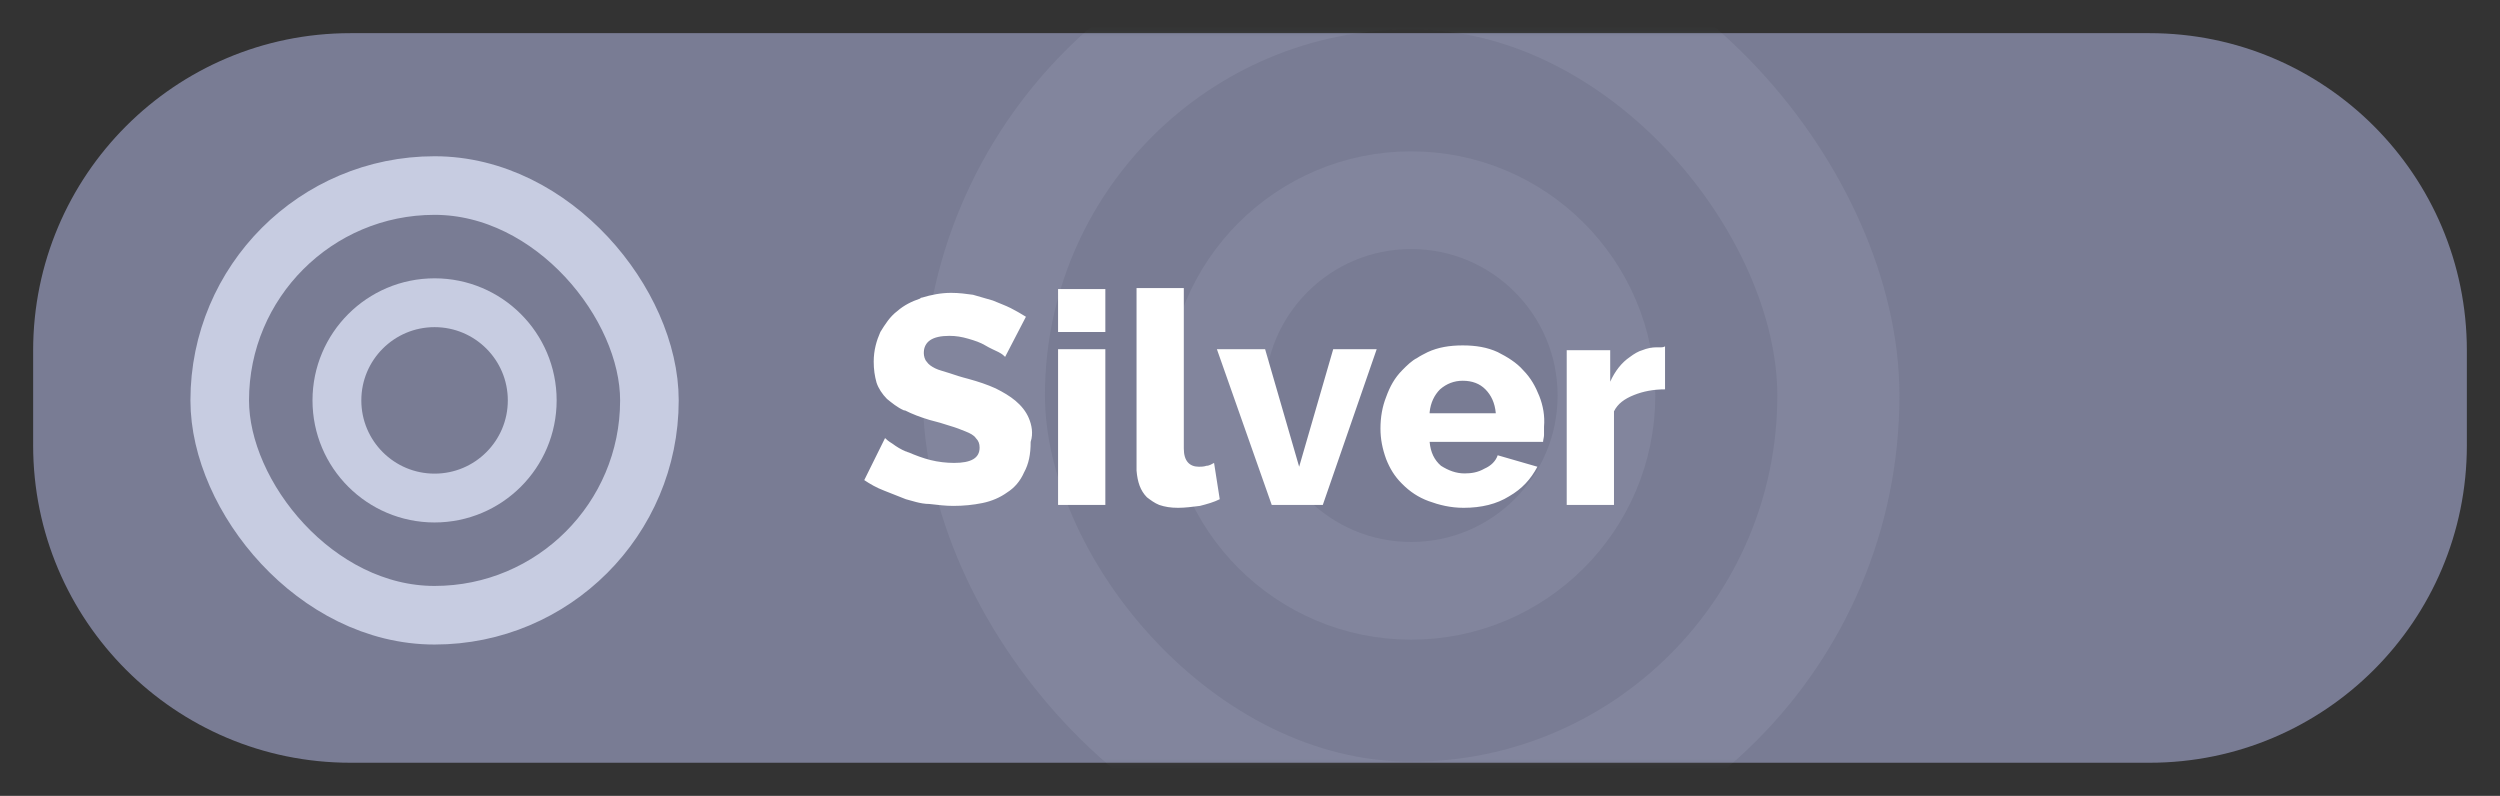
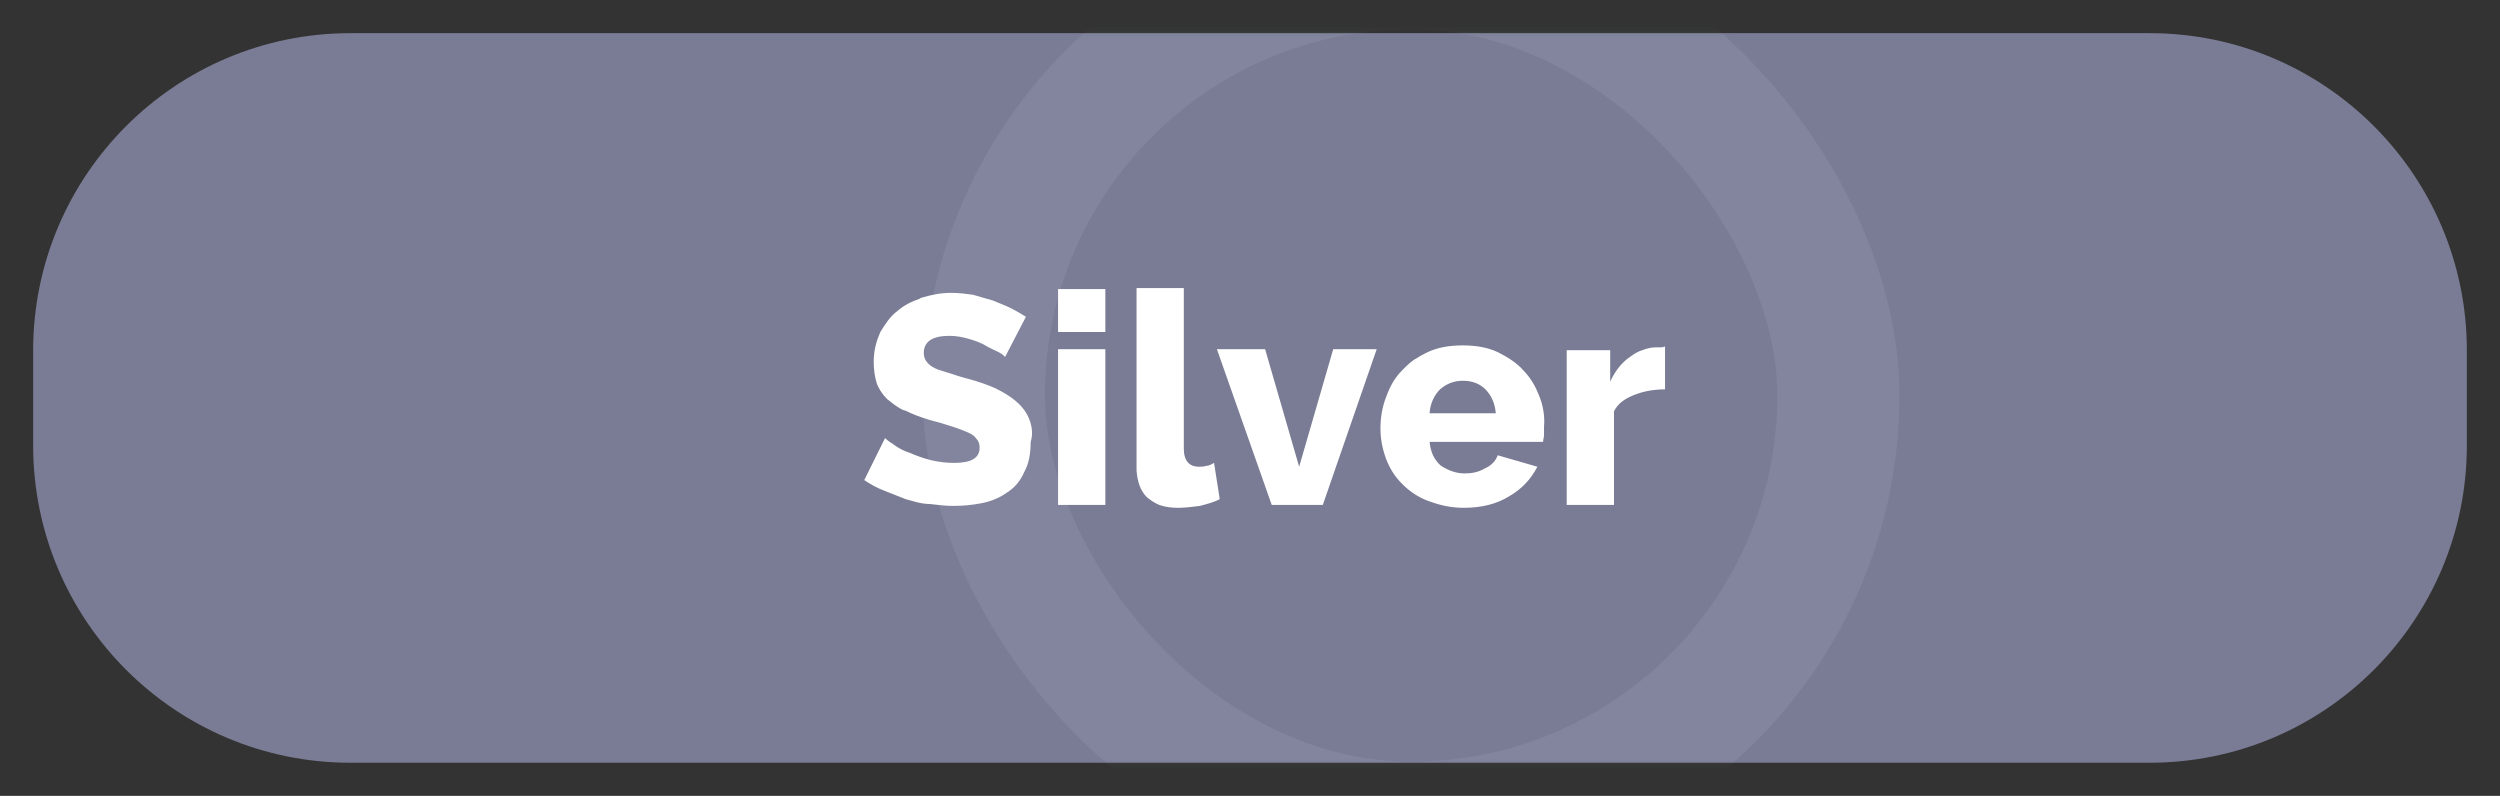
<svg xmlns="http://www.w3.org/2000/svg" width="512" height="163" viewBox="0 0 512 163" fill="none">
  <rect x="0" y="0" width="512" height="163" fill="#333333" stroke="none" />
  <path d="M71.757 6.792H440.242C476.121 6.792 505.212 35.899 505.212 71.798V91.203C505.212 127.102 476.121 156.209 440.242 156.209H71.757C35.879 156.209 6.788 127.102 6.788 91.203V71.798C6.788 35.899 35.879 6.792 71.757 6.792Z" fill="#797C94" />
  <mask id="mask0" mask-type="alpha" maskUnits="userSpaceOnUse" x="6" y="6" width="500" height="151">
    <path d="M71.757 6.792H440.242C476.121 6.792 505.212 35.899 505.212 71.798V91.203C505.212 127.102 476.121 156.209 440.242 156.209H71.757C35.879 156.209 6.788 127.102 6.788 91.203V71.798C6.788 35.899 35.879 6.792 71.757 6.792Z" fill="#E9EDF8" />
  </mask>
  <g mask="url(#mask0)">
    <g opacity="0.12">
-       <circle cx="289" cy="81" r="40" stroke="#C7CCE1" stroke-width="20" />
      <rect x="201.5" y="-6.5" width="175" height="175" rx="87.5" stroke="#C7CCE1" stroke-width="25" />
    </g>
-     <circle cx="89" cy="82" r="20" stroke="#C7CCE1" stroke-width="10" />
-     <rect x="45" y="38" width="88" height="88" rx="44" stroke="#C7CCE1" stroke-width="12" />
    <path d="M210.691 85.609C210.11 84.239 209.142 83.065 207.98 82.087C206.818 81.109 205.463 80.326 203.914 79.543C202.171 78.761 200.429 78.174 198.299 77.587C196.75 77.196 195.588 76.804 194.426 76.413C193.264 76.022 192.296 75.826 191.522 75.435C190.747 75.043 190.166 74.652 189.779 74.065C189.392 73.674 189.198 72.891 189.198 72.305C189.198 69.957 190.941 68.783 194.426 68.783C195.782 68.783 196.943 68.978 198.299 69.37C199.654 69.761 200.816 70.152 201.784 70.739C202.752 71.326 203.72 71.717 204.495 72.109C205.269 72.5 205.656 72.891 205.85 73.087L210.11 64.87C209.142 64.283 208.174 63.696 207.012 63.109C205.85 62.522 204.688 62.131 203.333 61.544C201.978 61.152 200.622 60.761 199.267 60.37C197.911 60.174 196.362 59.978 194.813 59.978C192.684 59.978 190.747 60.37 188.811 60.956C188.617 60.956 188.617 60.956 188.424 61.152C186.681 61.739 185.132 62.522 183.777 63.696C182.228 64.87 181.26 66.435 180.292 68C179.517 69.761 178.936 71.717 178.936 74.065C178.936 75.63 179.13 77 179.517 78.37C179.904 79.543 180.679 80.717 181.647 81.696C182.615 82.478 183.777 83.457 185.132 84.044C185.132 84.044 185.132 84.044 185.326 84.044C186.875 84.826 188.424 85.413 190.36 86C191.909 86.391 193.264 86.783 194.426 87.174C195.782 87.565 196.75 87.957 197.718 88.348C198.686 88.739 199.46 89.13 199.848 89.717C200.429 90.304 200.622 90.891 200.622 91.674C200.622 93.826 198.88 94.805 195.394 94.805C193.845 94.805 192.103 94.609 190.554 94.217C189.005 93.826 187.456 93.239 186.1 92.652C185.907 92.652 185.713 92.457 185.519 92.457C184.551 92.065 183.583 91.478 182.809 90.891C181.841 90.305 181.453 89.913 181.26 89.717L177 98.326C178.162 99.109 179.517 99.891 181.066 100.478C182.615 101.065 183.97 101.652 185.519 102.239C186.294 102.435 186.875 102.631 187.649 102.826C188.424 103.022 189.392 103.217 190.36 103.217C192.103 103.413 193.652 103.609 195.201 103.609C197.331 103.609 199.267 103.413 201.203 103.022C203.139 102.63 204.882 101.848 206.237 100.87C207.786 99.891 208.948 98.522 209.723 96.761C210.691 95 211.078 93.043 211.078 90.5C211.659 88.739 211.272 86.978 210.691 85.609ZM216.693 71.522V103.413H226.374V71.522H216.693ZM216.693 59.196V68H226.374V59.196H216.693ZM248.641 94.805C248.254 95 247.673 95.391 247.092 95.391C246.511 95.587 245.93 95.587 245.543 95.587C243.607 95.587 242.445 94.413 242.445 91.87V59H232.764V95.391C232.764 95.783 232.764 95.978 232.764 96.37C232.958 98.717 233.538 100.478 234.894 101.848C235.668 102.435 236.443 103.022 237.411 103.413C238.573 103.804 239.734 104 241.283 104C242.639 104 244.188 103.805 245.737 103.609C247.286 103.218 248.641 102.826 249.803 102.239L248.641 94.805ZM273.038 71.522L266.067 95.587L259.097 71.522H249.222L260.452 103.413H270.908L281.945 71.522H273.038ZM315.248 81.109C314.473 79.152 313.505 77.391 311.956 75.826C310.601 74.261 308.665 73.087 306.728 72.109C304.599 71.13 302.275 70.739 299.564 70.739C296.854 70.739 294.53 71.13 292.4 72.109C291.626 72.5 290.851 72.891 290.27 73.283C289.109 73.87 288.14 74.848 287.172 75.826C285.623 77.391 284.655 79.152 283.881 81.304C283.106 83.261 282.719 85.413 282.719 87.761C282.719 89.913 283.106 91.87 283.881 94.022C284.655 95.978 285.623 97.544 286.979 98.913L287.172 99.109C288.721 100.674 290.464 101.848 292.594 102.631C294.724 103.413 297.047 104 299.758 104C303.437 104 306.535 103.218 309.052 101.652C311.763 100.087 313.505 98.13 314.861 95.587L306.728 93.239C306.341 94.413 305.373 95.391 304.018 95.978C302.662 96.761 301.307 96.957 299.952 96.957C298.209 96.957 296.66 96.37 295.111 95.391C293.756 94.217 292.981 92.652 292.787 90.5H316.022C316.022 90.109 316.216 89.522 316.216 89.13C316.216 88.543 316.216 87.957 316.216 87.37C316.41 85.217 316.022 83.065 315.248 81.109ZM292.787 84.435C292.981 82.478 293.756 80.913 294.917 79.739C296.273 78.565 297.822 77.978 299.564 77.978C301.501 77.978 303.05 78.565 304.211 79.739C305.373 80.913 306.148 82.478 306.341 84.63H292.787V84.435ZM340.226 71.13H339.257C338.289 71.13 337.321 71.326 336.353 71.717C335.579 71.913 334.61 72.5 333.836 73.087C332.093 74.261 330.738 76.022 329.77 78.174V71.717H320.863V103.413H330.544V84.239C331.319 82.674 332.674 81.696 334.61 80.913C336.547 80.13 338.677 79.739 341 79.739V70.935C340.613 71.13 340.419 71.13 340.226 71.13Z" fill="white" />
  </g>
</svg>